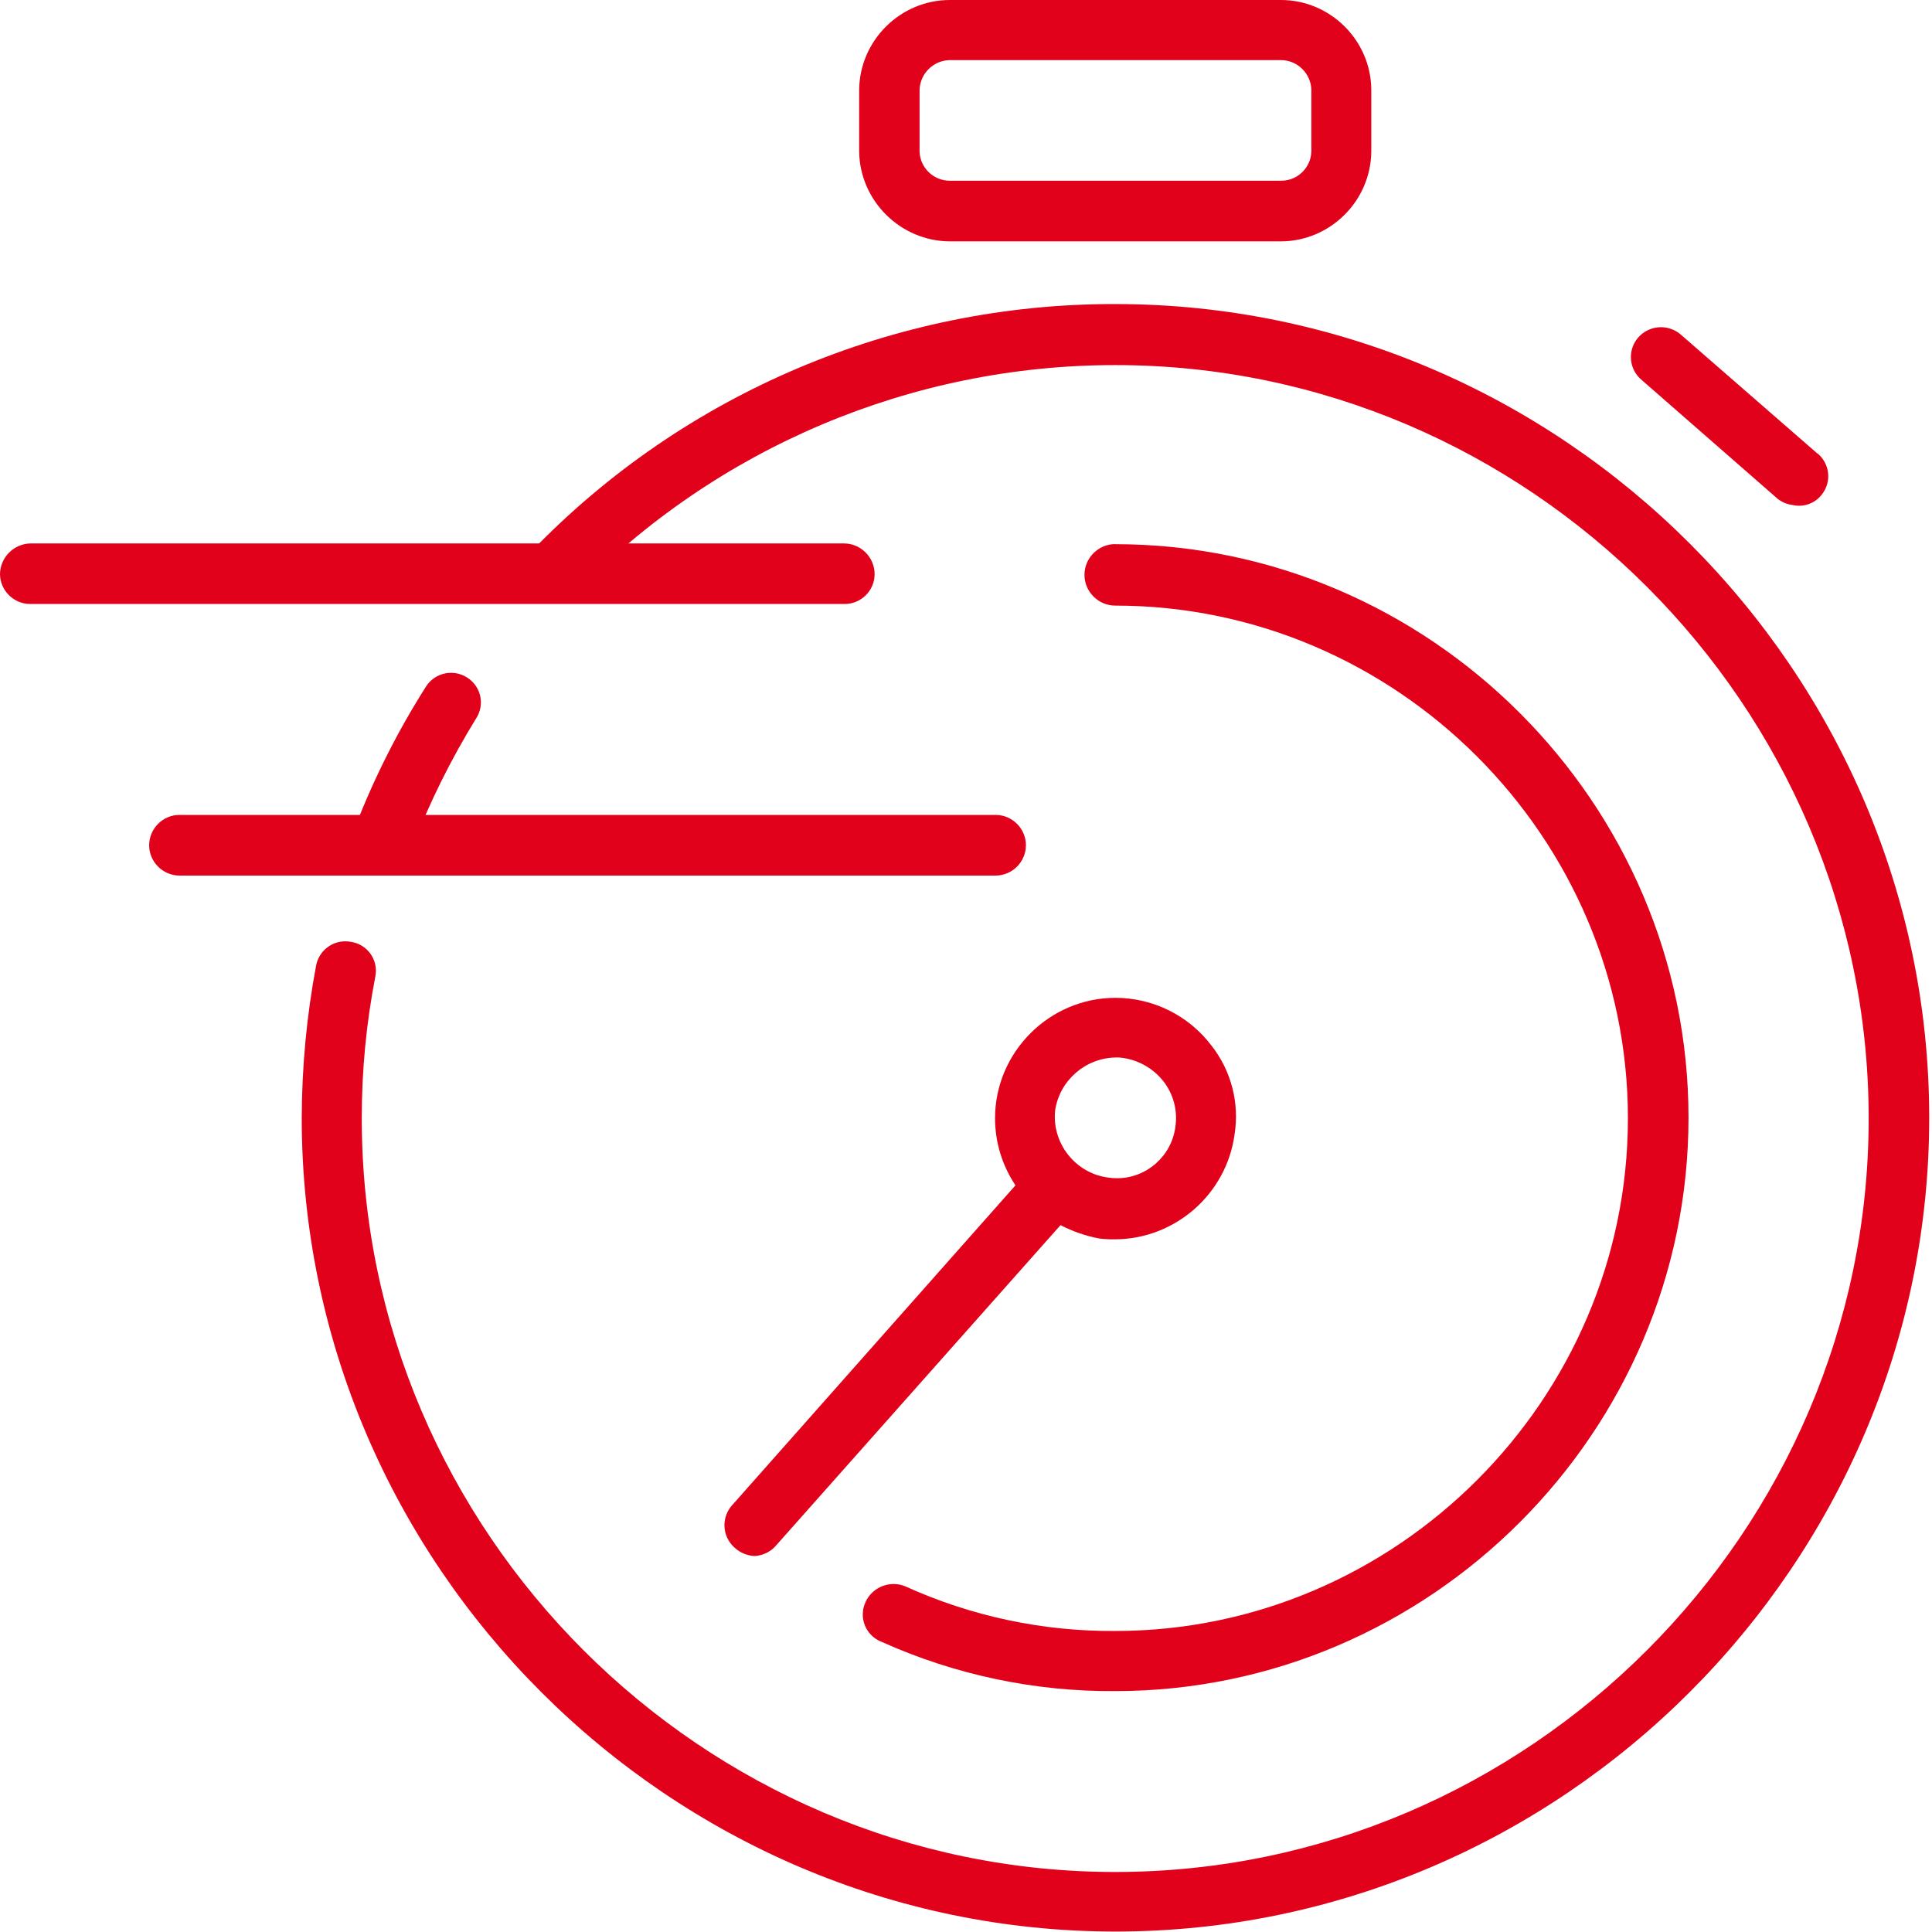
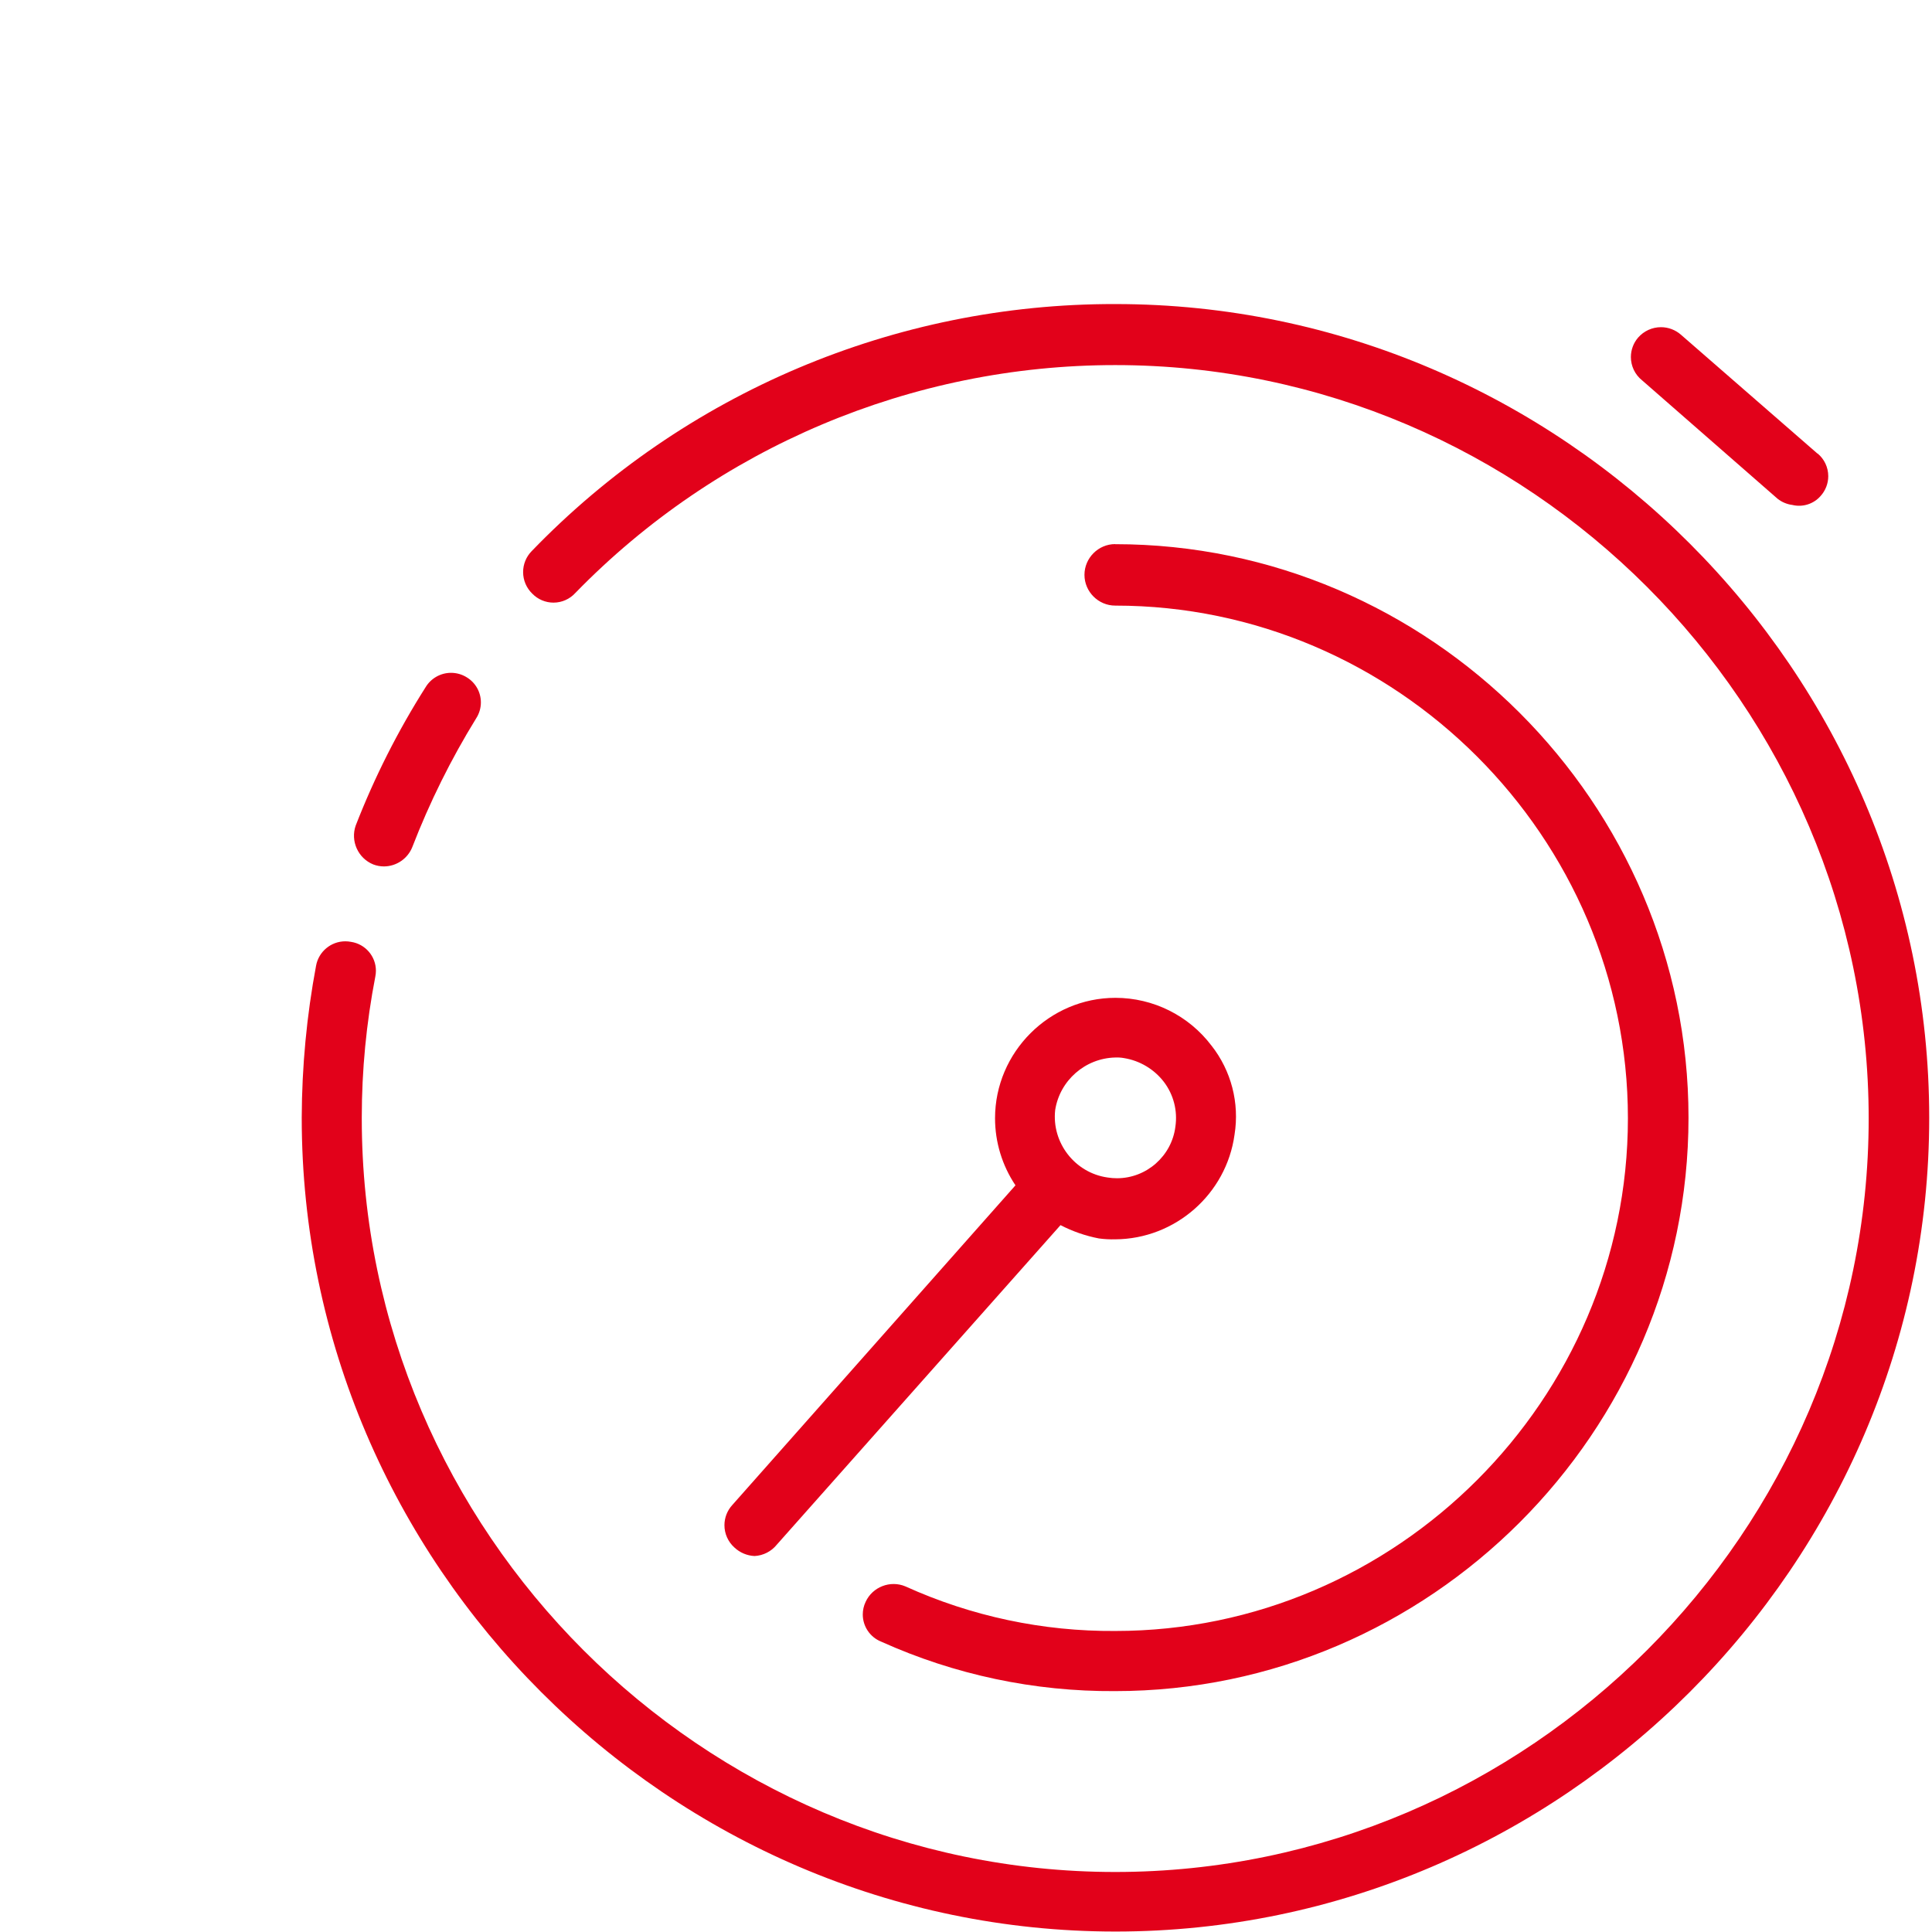
<svg xmlns="http://www.w3.org/2000/svg" width="100%" height="100%" viewBox="0 0 63 63" version="1.1" xml:space="preserve" style="fill-rule:evenodd;clip-rule:evenodd;stroke-linejoin:round;stroke-miterlimit:2;">
  <g id="Group_9">
    <path id="Path_14" d="M39.505,34.097c-0.741,-0.981 -1.902,-1.559 -3.132,-1.559c-2.154,-0 -3.926,1.772 -3.926,3.926c-0,0.779 0.232,1.541 0.666,2.188l-9.234,10.425c-0.165,0.18 -0.256,0.415 -0.256,0.658c-0,0.277 0.118,0.541 0.324,0.726c0.179,0.169 0.413,0.268 0.659,0.279c0.283,-0.015 0.547,-0.15 0.725,-0.371l9.251,-10.419c0.394,0.204 0.815,0.35 1.25,0.434c0.177,0.024 0.355,0.033 0.533,0.029c1.958,-0.011 3.627,-1.476 3.892,-3.416c0.165,-1.029 -0.108,-2.081 -0.751,-2.9m-3.387,4.3c-1.065,-0.149 -1.829,-1.131 -1.711,-2.2c0.151,-0.966 0.981,-1.691 1.958,-1.713c0.096,-0.004 0.192,0.002 0.286,0.019c0.516,0.083 0.981,0.361 1.3,0.775c0.317,0.416 0.452,0.943 0.376,1.461c-0.119,0.956 -0.941,1.682 -1.905,1.682c-0.102,0 -0.204,-0.008 -0.305,-0.024" style="fill:#e2011a;fill-rule:nonzero;" />
    <path id="Path_15" d="M36.366,17.742c-0.55,-0 -1.003,0.453 -1.003,1.003c0,0.55 0.453,1.003 1.003,1.003c9.171,-0 16.718,7.547 16.718,16.718c0,9.171 -7.547,16.718 -16.718,16.718c-2.358,0.017 -4.692,-0.479 -6.84,-1.453c-0.496,-0.21 -1.077,0.016 -1.3,0.506c-0.061,0.128 -0.092,0.268 -0.092,0.409c-0,0.389 0.237,0.74 0.598,0.885c2.397,1.081 4.999,1.632 7.628,1.614c10.259,-0 18.7,-8.441 18.7,-18.7c-0,-10.259 -8.441,-18.7 -18.7,-18.7" style="fill:#e2011a;fill-rule:nonzero;" />
    <path id="Path_16" d="M36.366,9.915c-7.173,-0.016 -14.051,2.896 -19.031,8.059c-0.178,0.182 -0.277,0.427 -0.277,0.681c0,0.266 0.109,0.521 0.301,0.705c0.181,0.186 0.43,0.291 0.69,0.291c0.27,-0 0.528,-0.114 0.71,-0.313c4.623,-4.751 10.978,-7.433 17.607,-7.433c13.478,-0 24.569,11.09 24.569,24.569c-0,13.478 -11.091,24.569 -24.569,24.569c-13.478,-0 -24.569,-11.091 -24.569,-24.569c-0,-0.012 -0,-0.024 0,-0.036c0,-1.54 0.148,-3.077 0.441,-4.589c0.013,-0.064 0.02,-0.13 0.02,-0.195c0,-0.47 -0.347,-0.872 -0.812,-0.941c-0.061,-0.012 -0.124,-0.018 -0.186,-0.018c-0.466,-0 -0.868,0.335 -0.953,0.793c-0.306,1.632 -0.462,3.289 -0.468,4.95c-0,0.004 -0,0.008 -0,0.012c-0,14.557 11.978,26.535 26.535,26.535c14.557,-0 26.535,-11.978 26.535,-26.535c-0,-14.557 -11.978,-26.535 -26.535,-26.535c-0.003,-0 -0.005,-0 -0.008,-0" style="fill:#e2011a;fill-rule:nonzero;" />
    <path id="Path_17" d="M12.171,28.188c0.112,0.043 0.231,0.065 0.351,0.065c0.407,-0.003 0.773,-0.254 0.923,-0.632c0.565,-1.461 1.262,-2.867 2.084,-4.2c0.099,-0.154 0.152,-0.334 0.152,-0.517c0,-0.333 -0.174,-0.643 -0.459,-0.816c-0.154,-0.097 -0.333,-0.148 -0.515,-0.148c-0.338,-0 -0.653,0.178 -0.828,0.468c-0.905,1.426 -1.668,2.938 -2.28,4.512c-0.177,0.505 0.076,1.067 0.572,1.268" style="fill:#e2011a;fill-rule:nonzero;" />
    <path id="Path_18" d="M59.264,14.79l-4.447,-3.872c-0.181,-0.16 -0.414,-0.249 -0.655,-0.249c-0.286,0 -0.557,0.124 -0.745,0.339c-0.152,0.176 -0.236,0.402 -0.236,0.635c-0,0.295 0.134,0.574 0.364,0.758l4.422,3.865c0.139,0.109 0.305,0.178 0.48,0.2c0.337,0.082 0.693,-0.031 0.921,-0.293c0.16,-0.177 0.249,-0.407 0.249,-0.645c-0,-0.287 -0.128,-0.559 -0.349,-0.741" style="fill:#e2011a;fill-rule:nonzero;" />
-     <path id="Path_19" d="M41.772,0l-10.795,0c-1.615,-0.002 -2.948,1.319 -2.961,2.934l0,2.007c0.022,1.611 1.35,2.925 2.961,2.93l10.795,0c1.608,-0.006 2.93,-1.323 2.944,-2.93l0,-2.007c-0.005,-1.611 -1.333,-2.934 -2.944,-2.934m0.989,4.941c-0.014,0.531 -0.458,0.958 -0.989,0.952l-10.795,-0c-0.531,0.006 -0.976,-0.421 -0.991,-0.952l0,-2.007c0.014,-0.535 0.455,-0.969 0.991,-0.974l10.795,-0c0.536,0.002 0.979,0.438 0.989,0.974l0,2.007Z" style="fill:#e2011a;fill-rule:nonzero;" />
-     <path id="Path_20" d="M28.52,18.721c0,-0.545 -0.446,-0.995 -0.991,-1l-26.529,0c-0.546,0.006 -0.994,0.454 -1,1c0.005,0.536 0.447,0.974 0.983,0.974c0.006,0 0.011,0 0.017,0l26.529,0c0.006,0 0.012,0 0.018,0c0.534,0 0.973,-0.439 0.973,-0.973c0,-0 0,-0.001 0,-0.001" style="fill:#e2011a;fill-rule:nonzero;" />
-     <path id="Path_21" d="M32.433,26.574l-26.549,-0c-0.01,-0 -0.021,-0.001 -0.031,-0.001c-0.543,0 -0.989,0.447 -0.989,0.989c-0,0.543 0.446,0.989 0.989,0.989c0.01,0 0.021,0 0.031,0l26.55,0c0.01,0 0.021,0 0.031,0c0.543,0 0.989,-0.446 0.989,-0.989c0,-0.542 -0.446,-0.989 -0.989,-0.989c-0.01,0 -0.021,0.001 -0.031,0.001" style="fill:#e2011a;fill-rule:nonzero;" />
  </g>
</svg>